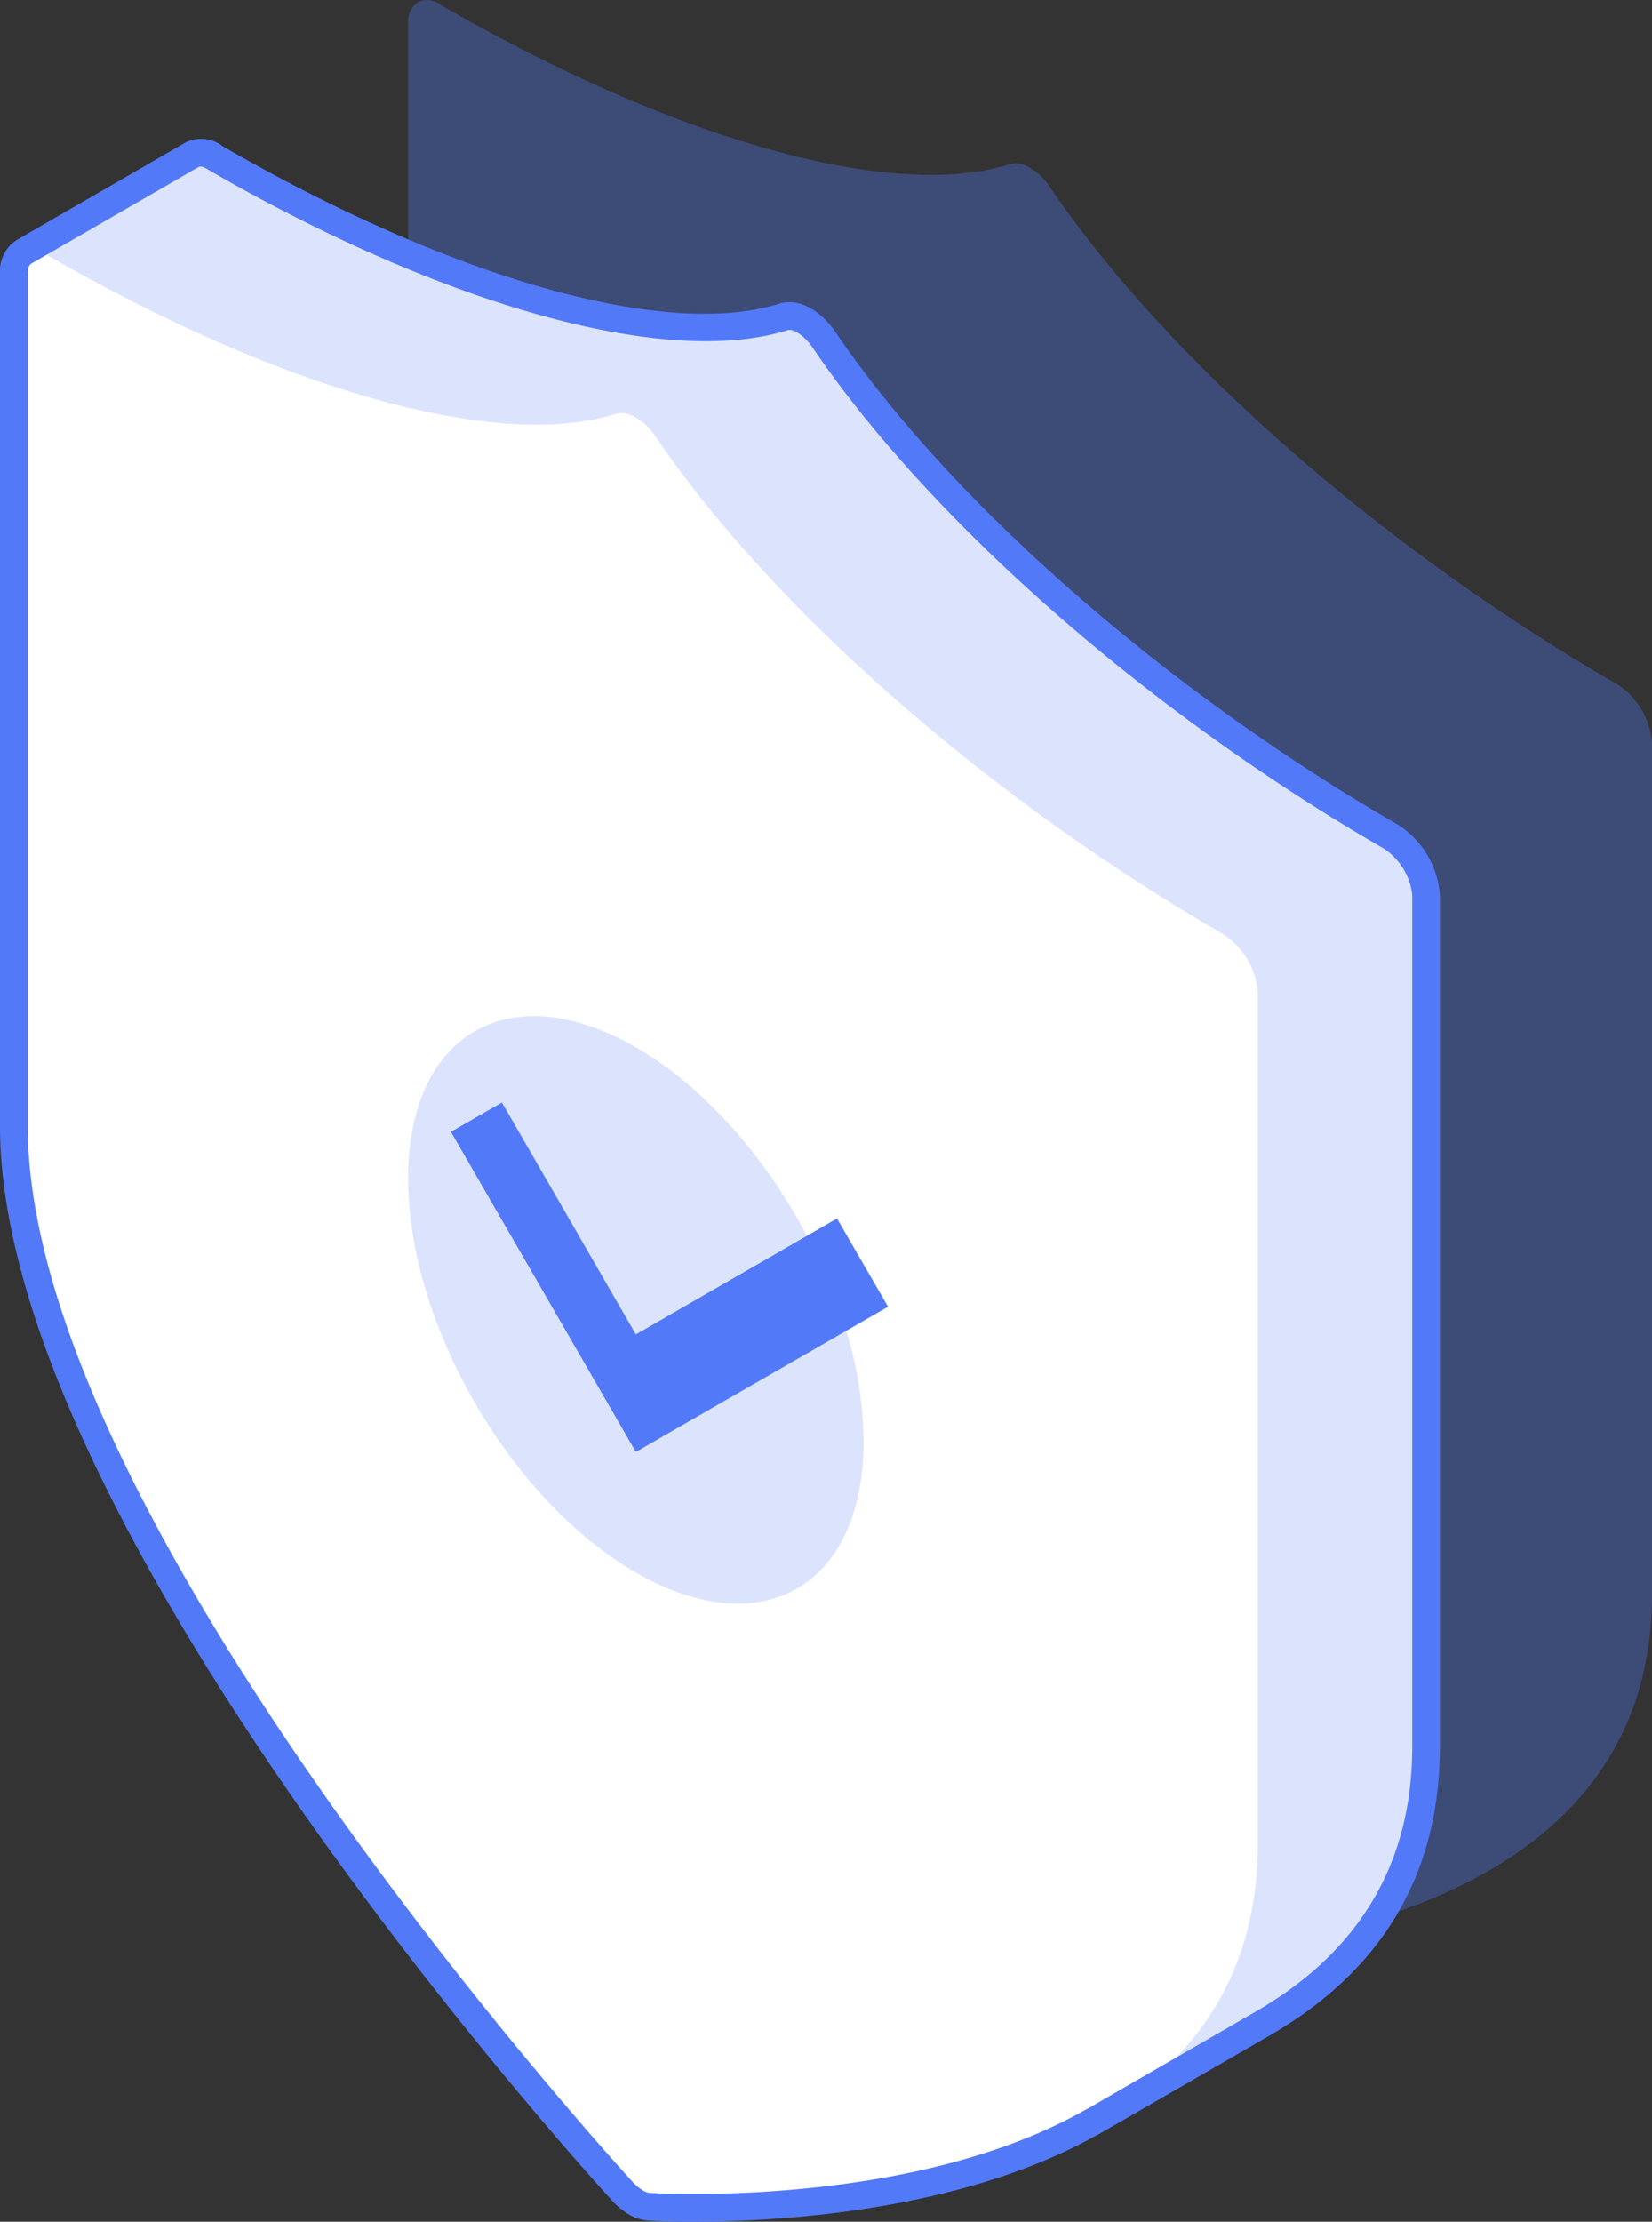
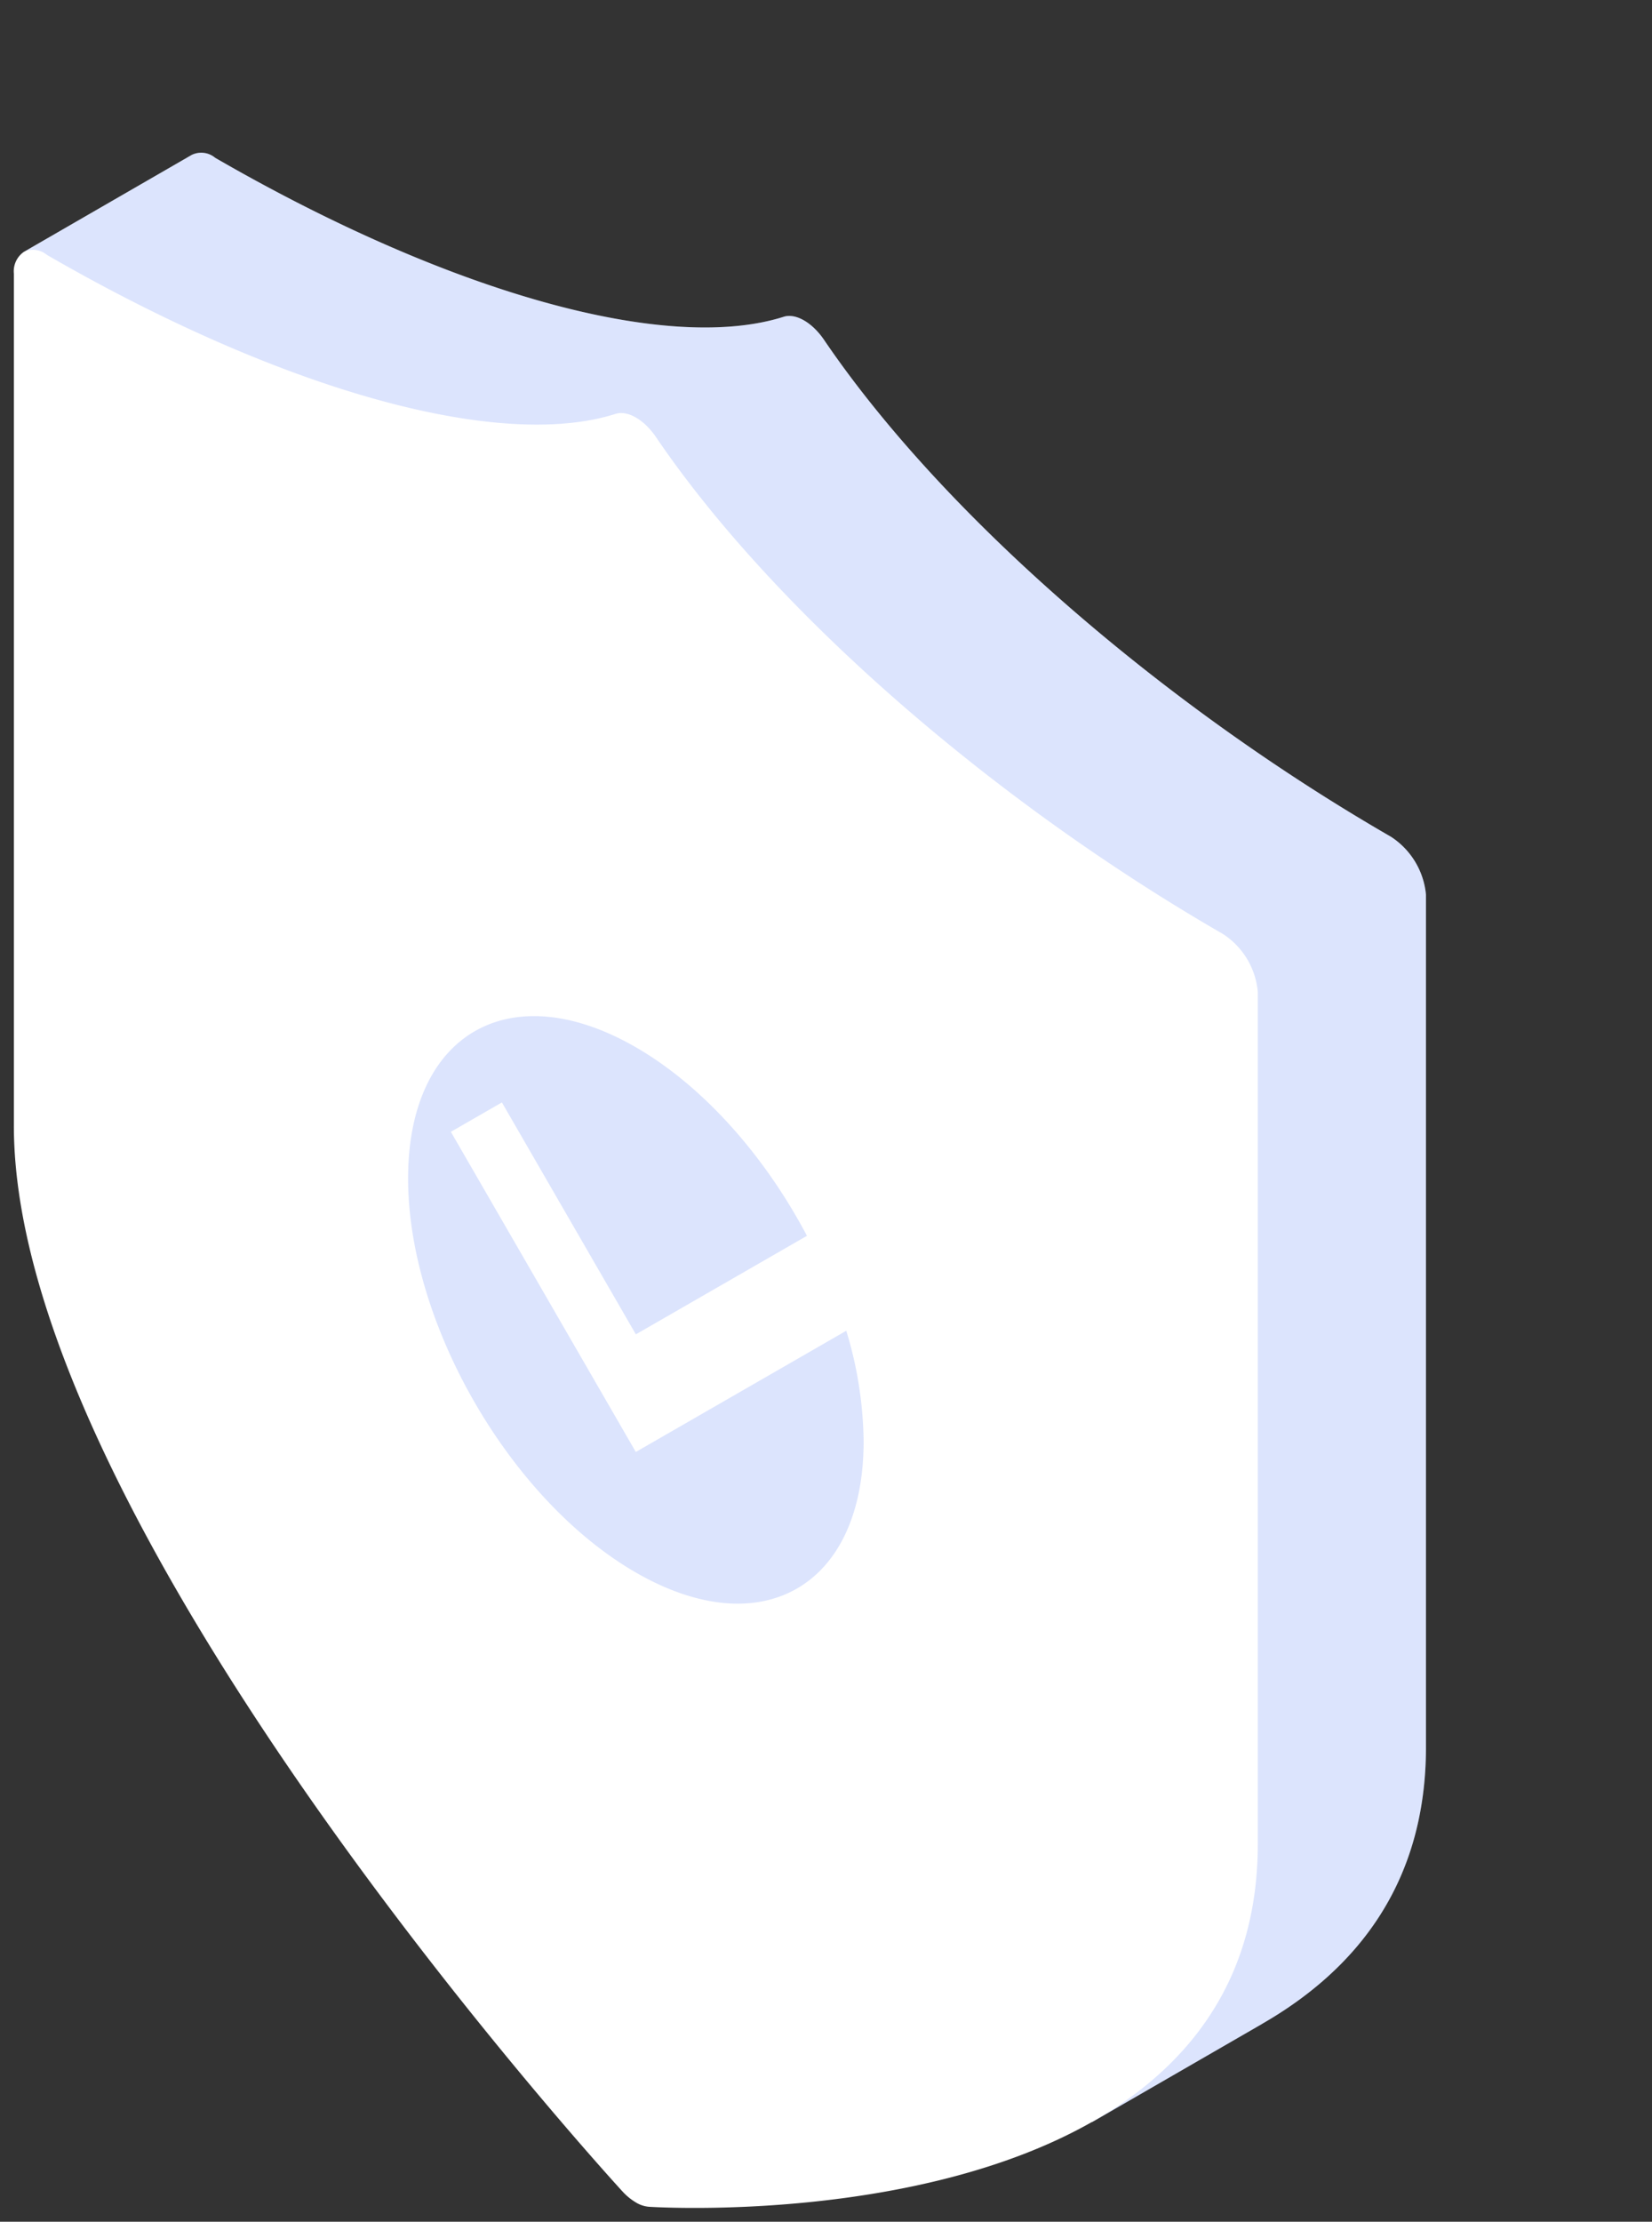
<svg xmlns="http://www.w3.org/2000/svg" width="148.003" height="199.009" viewBox="0 0 148.003 199.009">
  <rect x="0" y="0" width="148.003" height="199.009" fill="#333333" stroke="none" />
  <g id="Group_57" data-name="Group 57" transform="translate(-900.337 -222.981)">
-     <path id="Path_201" data-name="Path 201" d="M1048.34,365.8l0-76.345a6.909,6.909,0,0,0-3.122-5.183c-20.876-12.047-40.334-29.1-50.8-44.519-1.059-1.553-2.539-2.408-3.6-2.073-10.457,3.328-29.9-2.078-50.946-14.229a1.959,1.959,0,0,0-2.081-.28,2.129,2.129,0,0,0-.89,1.947v76.336c0,35.411,52.287,93.009,54.521,95.451a5.353,5.353,0,0,0,1.2.986,2.689,2.689,0,0,0,1.194.393c1.447.088,24.033,1.287,39.674-7.6a.083.083,0,0,1-.019.01C1041.908,385.911,1048.34,378.2,1048.34,365.8Z" fill="rgba(82,121,247,0.35)" />
    <g id="Group_35" data-name="Group 35">
      <path id="Path_227" data-name="Path 227" d="M917.523,236.852l-15.049,8.69a2.115,2.115,0,0,0-.894,1.946v76.336c-.005,35.411,52.287,93.009,54.521,95.451a5.306,5.306,0,0,0,1.2.986,2.672,2.672,0,0,0,1.193.393c1.447.088,24.032,1.287,39.675-7.6l.009.012,15.24-8.8v-.005c8.341-4.8,14.672-12.484,14.672-24.791V303.123a6.946,6.946,0,0,0-3.127-5.183c-20.876-12.045-40.334-29.1-50.8-44.517-1.059-1.558-2.535-2.4-3.6-2.072-10.448,3.325-29.9-2.078-50.942-14.23a1.946,1.946,0,0,0-2.1-.267Z" fill="#fff" />
      <path id="Path_228" data-name="Path 228" d="M1024.967,297.94c-20.876-12.045-40.334-29.1-50.8-44.517-1.059-1.558-2.535-2.4-3.6-2.072-10.448,3.325-29.9-2.078-50.942-14.23a1.946,1.946,0,0,0-2.1-.267v0l-15.049,8.69-.005,0a1.949,1.949,0,0,1,2.082.277c21.051,12.152,40.49,17.557,50.947,14.229,1.063-.335,2.545.52,3.6,2.073,10.462,15.415,29.92,32.472,50.8,44.52a6.9,6.9,0,0,1,3.122,5.182l0,76.345c0,12.4-6.432,20.112-14.87,24.9a.076.076,0,0,0,.02-.009l.009.012,15.24-8.8v-.005c8.341-4.8,14.672-12.484,14.672-24.791V303.123A6.946,6.946,0,0,0,1024.967,297.94Z" fill="rgba(82,121,247,0.2)" />
      <g id="Group_34" data-name="Group 34">
-         <path id="Path_229" data-name="Path 229" d="M962.4,421.99c-2.3,0-3.751-.081-3.981-.1a3.9,3.9,0,0,1-1.75-.563,6.585,6.585,0,0,1-1.481-1.208c-2.249-2.458-54.86-60.394-54.855-96.3V247.488a3.319,3.319,0,0,1,1.514-3.022l15.051-8.691.076-.041a3.173,3.173,0,0,1,3.333.354c20.6,11.893,39.742,17.3,49.875,14.079,1.618-.506,3.626.525,5.008,2.558,10.372,15.276,29.683,32.189,50.394,44.139a8.151,8.151,0,0,1,3.749,6.253v76.354c0,11.3-5.116,19.982-15.208,25.818-.027.019-.056.037-.085.054l-15.24,8.8a1.269,1.269,0,0,1-.187.088C986.347,421.123,969.893,421.99,962.4,421.99ZM918.081,237.965l-14.986,8.653c-.136.079-.275.377-.272.864v76.342c-.005,34.951,51.982,92.193,54.2,94.612a4.089,4.089,0,0,0,.908.749,1.513,1.513,0,0,0,.644.229c.957.059,23.583,1.313,38.989-7.438a1.206,1.206,0,0,1,.167-.079l14.988-8.657c.029-.02.058-.038.089-.056,9.321-5.36,14.048-13.339,14.048-23.713V303.123a5.748,5.748,0,0,0-2.51-4.109c-21.011-12.123-40.633-29.325-51.2-44.892-.82-1.206-1.824-1.7-2.2-1.585-10.773,3.43-30.675-2.065-51.934-14.34-.446-.294-.74-.338-.845-.273C918.131,237.939,918.1,237.952,918.081,237.965Z" fill="#5279f7" />
-       </g>
-       <path id="Path_230" data-name="Path 230" d="M957.3,353.04,940.73,324.363l4.572-2.631,12,20.774,18.022-10.384,4.574,7.906Z" fill="#5279f7" />
+         </g>
      <path id="Path_231" data-name="Path 231" d="M957.3,353.041,940.73,324.363l4.573-2.632,12,20.774,15.328-8.826c-3.734-7.078-9.215-13.358-15.328-16.89-11.273-6.505-20.405-1.243-20.405,11.749s9.132,28.8,20.405,35.3,20.4,1.252,20.406-11.749a35.1,35.1,0,0,0-1.555-9.906Z" fill="rgba(82,121,247,0.2)" />
    </g>
  </g>
</svg>